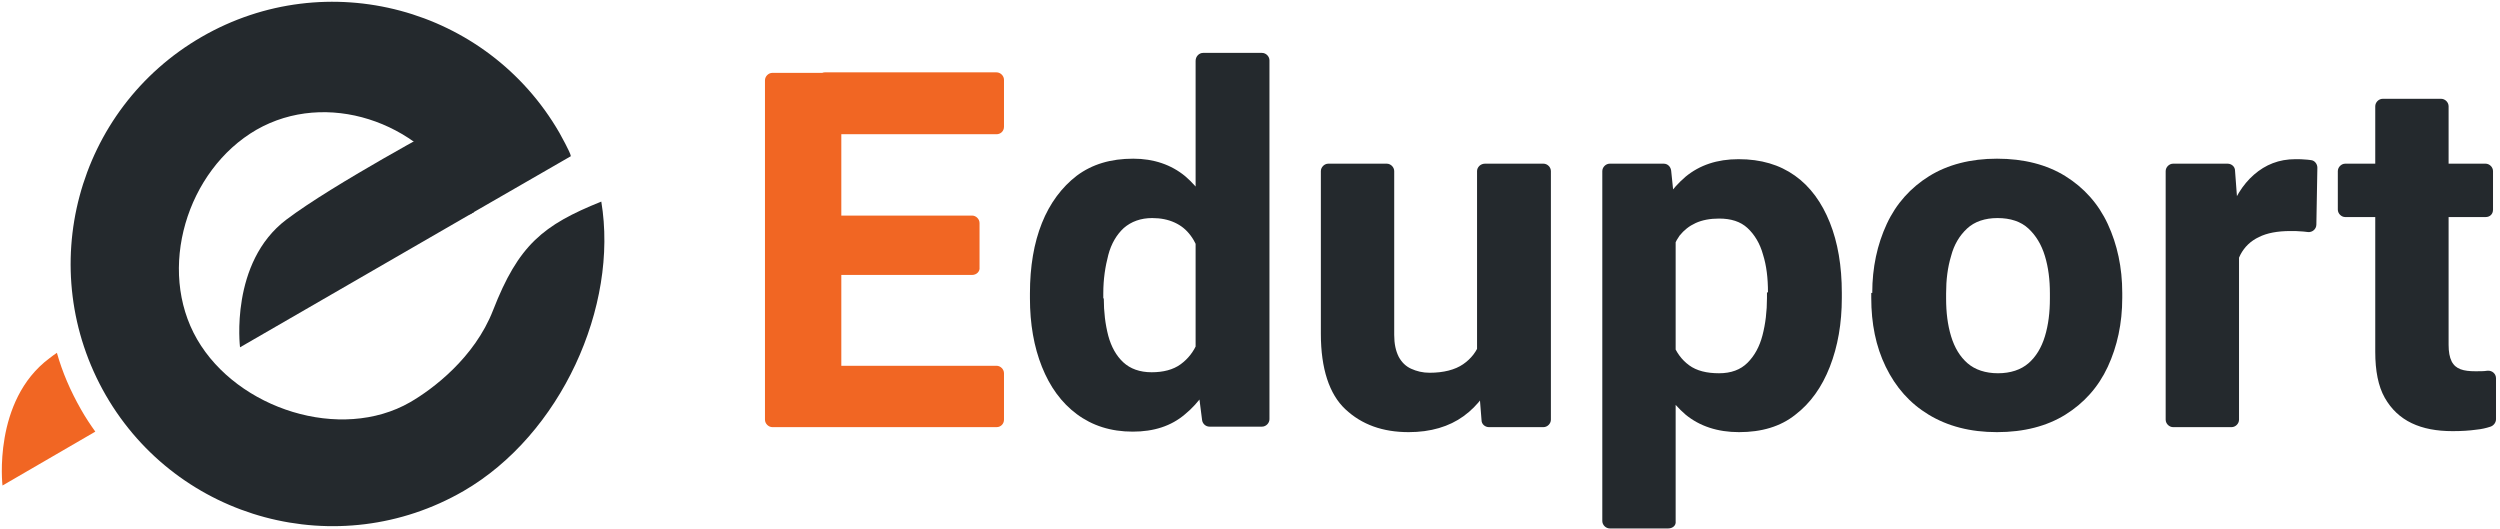
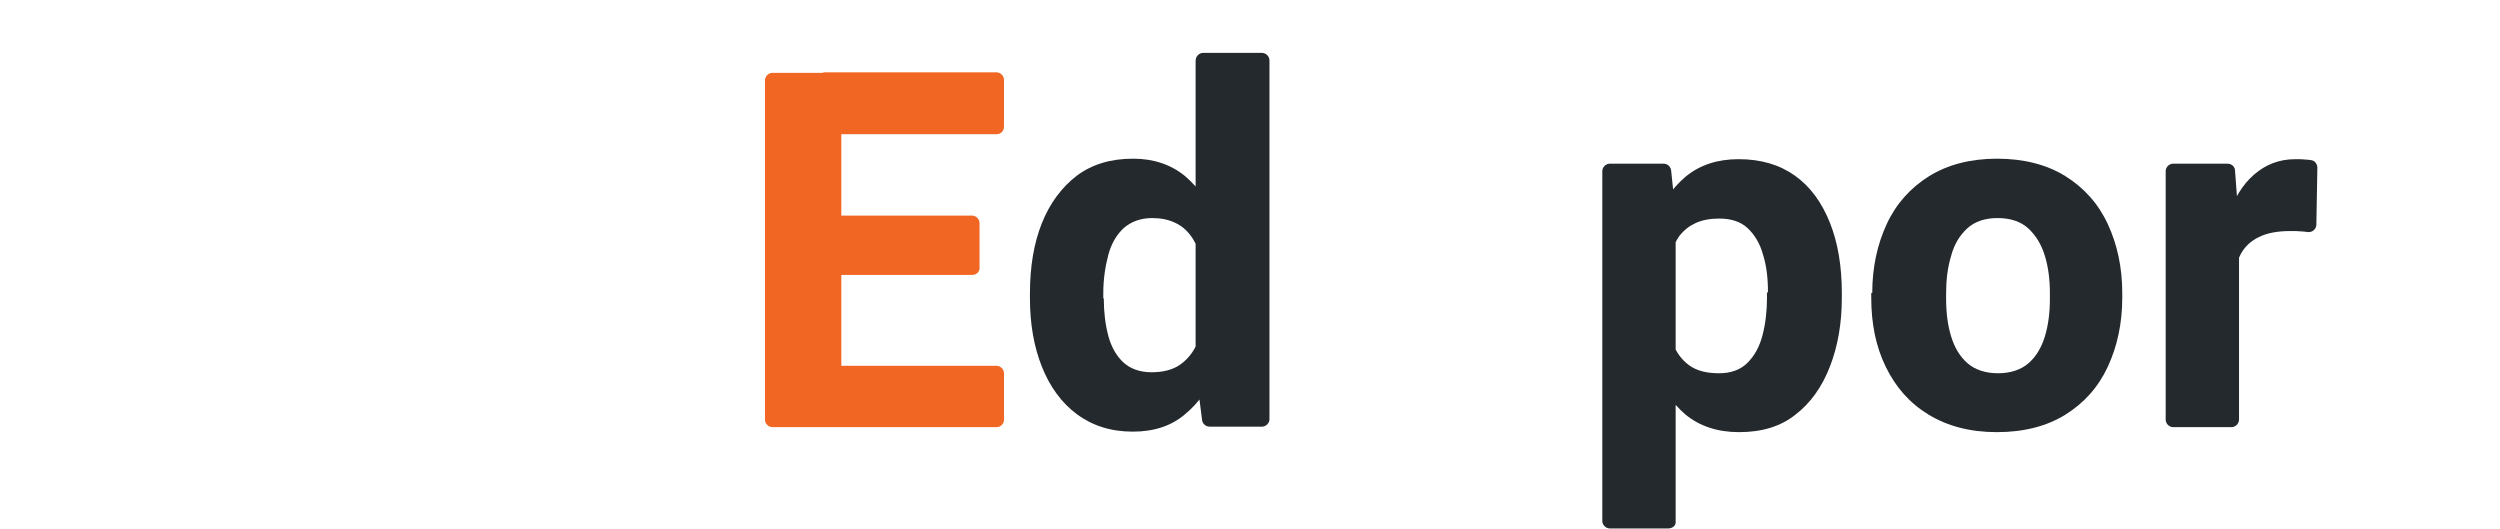
<svg xmlns="http://www.w3.org/2000/svg" width="501" height="106" viewBox="0 0 501 106" fill="none">
-   <path fill-rule="evenodd" clip-rule="evenodd" d="M95.001 42.5L48.1 69.6C48.1 69.6 46.001 52.6 57.401 44C66.8 36.9 89.001 25 89.001 25" fill="#24292D" />
-   <path fill-rule="evenodd" clip-rule="evenodd" d="M11.4 70.7C12.5 74.6 14.1 78.3 16.2 82C17.1 83.6 18.1 85.1 19.1 86.5L0.5 97.3C0.5 97.3 -1.5 80.3 9.9 71.8C10.3 71.5 10.8 71.1 11.4 70.7Z" fill="#F16623" />
-   <path fill-rule="evenodd" clip-rule="evenodd" d="M120.5 40.4C124 61.4 112.4 87.1 92.9 98.4C67.8 112.9 35.7 104.3 21.2 79.2C6.7 54 15.3 21.9 40.4 7.4C65.5 -7.1 97.6 1.5 112.1 26.6C112.3 27 114.3 30.5 114.4 31.3L94.1 43C93.7 42.2 92.4 39 92 38.3C83.9 24.3 65.4 18 51.4 26C37.4 34.1 31.4 54 39.5 68C47.6 82 68.3 88.6 82.2 80.6C86.7 78 95.1 71.7 98.8 62.2C103.9 49.1 108.8 45.1 120.5 40.4Z" fill="#24292D" />
  <path d="M167.1 85.6H154.8C154 85.6 153.3 84.9 153.3 84.1V16.1C153.3 15.3 154 14.6 154.8 14.6H167.1C167.9 14.6 168.6 15.3 168.6 16.1V84.1C168.6 84.9 167.9 85.6 167.1 85.6ZM199.7 26.9H165.3C164.5 26.9 163.8 26.2 163.8 25.4V16C163.8 15.2 164.5 14.5 165.3 14.5H199.7C200.5 14.5 201.2 15.2 201.2 16V25.4C201.2 26.3 200.5 26.9 199.7 26.9ZM194.8 55.1H165.2C164.4 55.1 163.7 54.4 163.7 53.6V44.7C163.7 43.9 164.4 43.2 165.2 43.2H194.8C195.6 43.2 196.3 43.9 196.3 44.7V53.6C196.4 54.4 195.7 55.1 194.8 55.1ZM199.7 85.6H165.2C164.4 85.6 163.7 84.9 163.7 84.1V74.8C163.7 74 164.4 73.3 165.2 73.3H199.7C200.5 73.3 201.2 74 201.2 74.8V84.1C201.2 84.9 200.6 85.6 199.7 85.6Z" fill="#F16623" />
  <path d="M206.4 58.8C206.4 53.4 207.2 48.7 208.8 44.7C210.4 40.7 212.8 37.5 215.8 35.2C218.9 32.9 222.6 31.8 227.1 31.8C231.2 31.8 234.7 33 237.5 35.3C240.3 37.7 242.5 40.9 244.1 45C245.7 49.1 246.8 53.7 247.4 58.8C247.4 58.9 247.4 58.9 247.4 59V60C247.4 60.1 247.4 60.1 247.4 60.2C246.8 65.1 245.7 69.5 244.1 73.5C242.5 77.5 240.3 80.7 237.5 83C234.7 85.4 231.2 86.5 227 86.5C222.6 86.5 218.9 85.3 215.8 83C212.7 80.7 210.4 77.5 208.8 73.5C207.2 69.5 206.4 64.9 206.4 59.8V58.8ZM221.2 59.8C221.2 62.5 221.5 65 222.1 67.3C222.7 69.5 223.7 71.3 225.1 72.6C226.5 73.9 228.4 74.6 230.8 74.6C233.1 74.6 235.1 74.1 236.6 73C238.1 71.9 239.2 70.5 240 68.6C240.8 66.7 241.2 64.6 241.4 62.1V62V57C241.3 54.9 241.1 53 240.6 51.4C240.1 49.8 239.5 48.4 238.6 47.2C237.7 46 236.7 45.2 235.4 44.6C234.1 44 232.6 43.7 230.9 43.7C228.6 43.7 226.7 44.4 225.2 45.7C223.8 47 222.7 48.8 222.1 51.1C221.5 53.4 221.1 55.9 221.1 58.8V59.8H221.2ZM241.1 10.6H252.9C253.7 10.6 254.4 11.3 254.4 12.1V84C254.4 84.8 253.7 85.5 252.9 85.5H242.4C241.6 85.5 241 84.9 240.9 84.2L239.6 74C239.6 73.9 239.6 73.9 239.6 73.8V12.2C239.6 11.3 240.3 10.6 241.1 10.6Z" fill="#24292D" />
-   <path d="M300.3 61.9C301.2 61.9 301.9 62.6 301.9 63.5C301.8 67.6 301 71.3 299.8 74.6C298.4 78.3 296.2 81.3 293.3 83.4C290.4 85.5 286.7 86.6 282.3 86.6C277.1 86.6 272.9 85.1 269.6 82C266.4 79 264.7 73.9 264.7 66.9V34.3C264.7 33.5 265.4 32.8 266.2 32.8H277.9C278.7 32.8 279.4 33.5 279.4 34.3V67.1C279.4 68.9 279.7 70.3 280.3 71.5C280.9 72.6 281.7 73.4 282.8 73.9C283.9 74.4 285.1 74.7 286.5 74.7C289.3 74.7 291.6 74.1 293.2 73C294.8 71.9 296 70.4 296.6 68.5C297.1 67 297.5 65.3 297.6 63.4C297.6 62.6 298.3 62 299.1 62L300.3 61.9ZM297.6 32.8H309.3C310.1 32.8 310.8 33.5 310.8 34.3V84.1C310.8 84.9 310.1 85.6 309.3 85.6H298.4C297.6 85.6 296.9 85 296.9 84.2L296 72.9V72.8V34.3C296 33.5 296.7 32.8 297.6 32.8Z" fill="#24292D" />
  <path d="M334.301 105.9H322.601C321.801 105.9 321.101 105.2 321.101 104.4V34.3C321.101 33.5 321.801 32.8 322.601 32.8H333.401C334.201 32.8 334.801 33.4 334.901 34.2L335.801 42.9C335.801 43 335.801 43 335.801 43.1V104.5C335.901 105.3 335.201 105.9 334.301 105.9ZM369.101 59.7C369.101 64.8 368.301 69.4 366.701 73.5C365.101 77.6 362.801 80.8 359.801 83.1C356.801 85.5 353.001 86.6 348.501 86.6C344.201 86.6 340.601 85.4 337.801 83.1C335.001 80.7 332.901 77.6 331.301 73.6C329.801 69.6 328.701 65.2 328.001 60.4C328.001 60.3 328.001 60.2 328.001 60.2V58.9C328.001 58.8 328.001 58.8 328.001 58.7C328.701 53.6 329.701 49 331.301 45C332.801 40.9 335.001 37.8 337.801 35.4C340.601 33.1 344.101 31.9 348.401 31.9C352.901 31.9 356.601 33 359.701 35.2C362.801 37.4 365.101 40.6 366.701 44.6C368.301 48.6 369.101 53.3 369.101 58.7V59.7ZM354.301 58.6C354.301 55.7 354.001 53.2 353.301 51C352.701 48.8 351.601 47 350.201 45.7C348.801 44.4 346.901 43.8 344.501 43.8C342.701 43.8 341.101 44.1 339.801 44.7C338.501 45.3 337.501 46.1 336.601 47.2C335.801 48.3 335.201 49.7 334.701 51.3C334.301 52.9 334.101 54.8 334.001 56.9V62.2V62.3C334.101 64.7 334.501 66.8 335.201 68.7C335.901 70.6 337.001 72.1 338.501 73.2C340.001 74.3 342.001 74.8 344.501 74.8C346.901 74.8 348.801 74.1 350.201 72.7C351.601 71.3 352.601 69.5 353.201 67.2C353.801 64.9 354.101 62.4 354.101 59.7V58.6H354.301Z" fill="#24292D" />
-   <path d="M375.2 58.7C375.2 53.6 376.2 49 378.1 44.9C380 40.8 382.9 37.6 386.6 35.3C390.3 33 394.9 31.8 400.2 31.8C405.6 31.8 410.2 33 413.9 35.3C417.6 37.6 420.5 40.8 422.4 44.9C424.3 49 425.3 53.6 425.3 58.7V59.7C425.3 64.8 424.3 69.4 422.4 73.5C420.5 77.6 417.6 80.8 413.9 83.1C410.2 85.4 405.6 86.6 400.2 86.6C394.8 86.6 390.3 85.4 386.5 83.1C382.7 80.8 379.9 77.6 377.9 73.5C375.9 69.4 375 64.8 375 59.7V58.7H375.2ZM390 59.8C390 62.6 390.3 65.1 391 67.4C391.7 69.7 392.8 71.5 394.3 72.8C395.8 74.1 397.9 74.8 400.4 74.8C402.9 74.8 405 74.1 406.5 72.8C408 71.5 409.1 69.7 409.8 67.4C410.5 65.1 410.8 62.6 410.8 59.8V58.8C410.8 56.1 410.5 53.6 409.8 51.3C409.1 49 408 47.2 406.5 45.8C405 44.4 402.9 43.7 400.3 43.7C397.8 43.7 395.7 44.4 394.2 45.8C392.7 47.2 391.6 49 391 51.3C390.3 53.6 390 56.1 390 58.8V59.8Z" fill="#24292D" />
+   <path d="M375.2 58.7C375.2 53.6 376.2 49 378.1 44.9C380 40.8 382.9 37.6 386.6 35.3C390.3 33 394.9 31.8 400.2 31.8C405.6 31.8 410.2 33 413.9 35.3C417.6 37.6 420.5 40.8 422.4 44.9C424.3 49 425.3 53.6 425.3 58.7V59.7C425.3 64.8 424.3 69.4 422.4 73.5C420.5 77.6 417.6 80.8 413.9 83.1C410.2 85.4 405.6 86.6 400.2 86.6C394.8 86.6 390.3 85.4 386.5 83.1C382.7 80.8 379.9 77.6 377.9 73.5C375.9 69.4 375 64.8 375 59.7V58.7ZM390 59.8C390 62.6 390.3 65.1 391 67.4C391.7 69.7 392.8 71.5 394.3 72.8C395.8 74.1 397.9 74.8 400.4 74.8C402.9 74.8 405 74.1 406.5 72.8C408 71.5 409.1 69.7 409.8 67.4C410.5 65.1 410.8 62.6 410.8 59.8V58.8C410.8 56.1 410.5 53.6 409.8 51.3C409.1 49 408 47.2 406.5 45.8C405 44.4 402.9 43.7 400.3 43.7C397.8 43.7 395.7 44.4 394.2 45.8C392.7 47.2 391.6 49 391 51.3C390.3 53.6 390 56.1 390 58.8V59.8Z" fill="#24292D" />
  <path d="M447.2 85.6H435.5C434.7 85.6 434 84.9 434 84.1V34.3C434 33.5 434.7 32.8 435.5 32.8H446.4C447.2 32.8 447.9 33.4 447.9 34.2L448.7 44.9V45V84.1C448.7 84.9 448 85.6 447.2 85.6ZM464.2 45C464.2 45.9 463.4 46.6 462.5 46.5C462.2 46.5 461.9 46.4 461.6 46.4C460.6 46.3 459.7 46.3 459 46.3C456.4 46.3 454.3 46.7 452.7 47.5C451 48.3 449.8 49.5 449 51C448.4 52.1 448.1 53.3 447.8 54.8C447.7 55.8 446.6 56.4 445.7 56C445.1 55.8 444.8 55.2 444.8 54.6C444.9 50.4 445.5 46.7 446.5 43.4C447.7 39.8 449.4 37 451.7 35C454 33 456.7 31.9 460 31.9C460.7 31.9 461.5 31.9 462.4 32C462.7 32 463 32.1 463.2 32.1C463.9 32.2 464.4 32.9 464.4 33.6L464.2 45Z" fill="#24292D" />
-   <path d="M498.1 43.5H470C469.2 43.5 468.5 42.8 468.5 42V34.3C468.5 33.5 469.2 32.8 470 32.8H498.1C498.9 32.8 499.6 33.5 499.6 34.3V42C499.6 42.9 499 43.5 498.1 43.5ZM489.2 19.8C490 19.8 490.7 20.5 490.7 21.3V69.1C490.7 70.5 490.9 71.6 491.3 72.4C491.7 73.2 492.3 73.7 493.1 74C493.9 74.3 494.9 74.4 496.1 74.4C497 74.4 497.8 74.4 498.4 74.3H498.5C499.4 74.2 500.2 74.9 500.2 75.8V84C500.2 84.7 499.7 85.3 499.1 85.5C498.2 85.8 497.3 86 496.3 86.1C494.9 86.3 493.3 86.4 491.5 86.4C488.3 86.4 485.6 85.9 483.3 84.8C481 83.7 479.2 82 477.9 79.7C476.6 77.4 476 74.3 476 70.5V21.3C476 20.5 476.7 19.8 477.5 19.8H489.2Z" fill="#24292D" />
</svg>